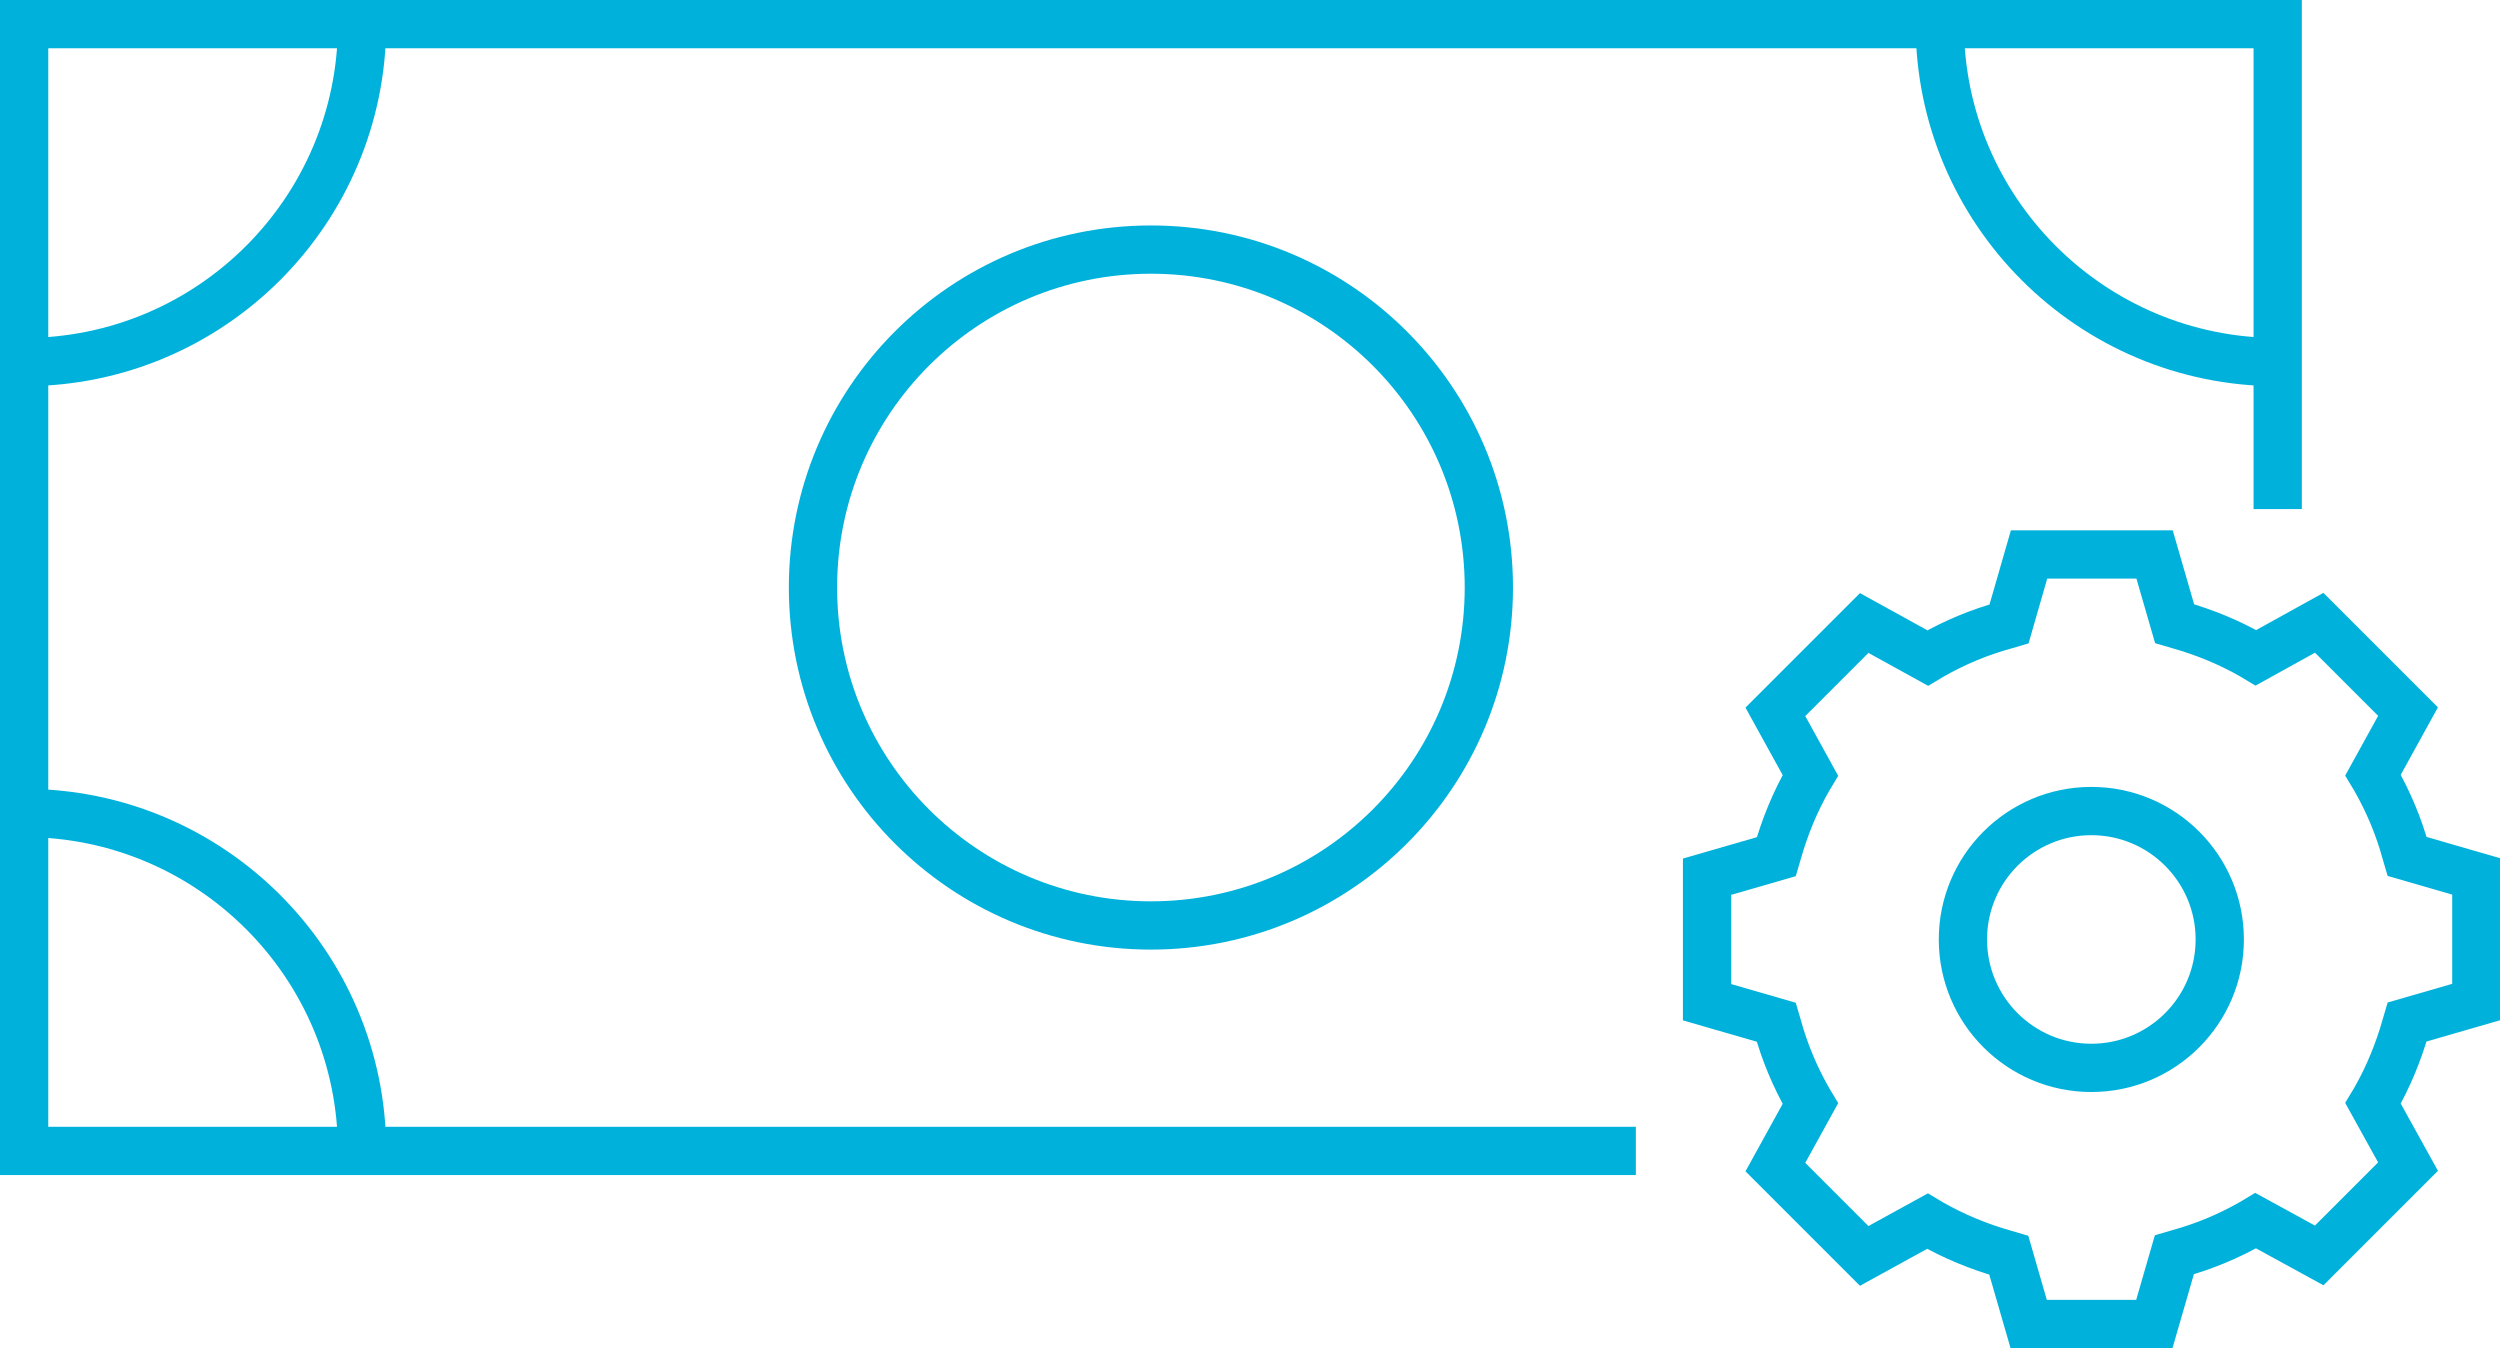
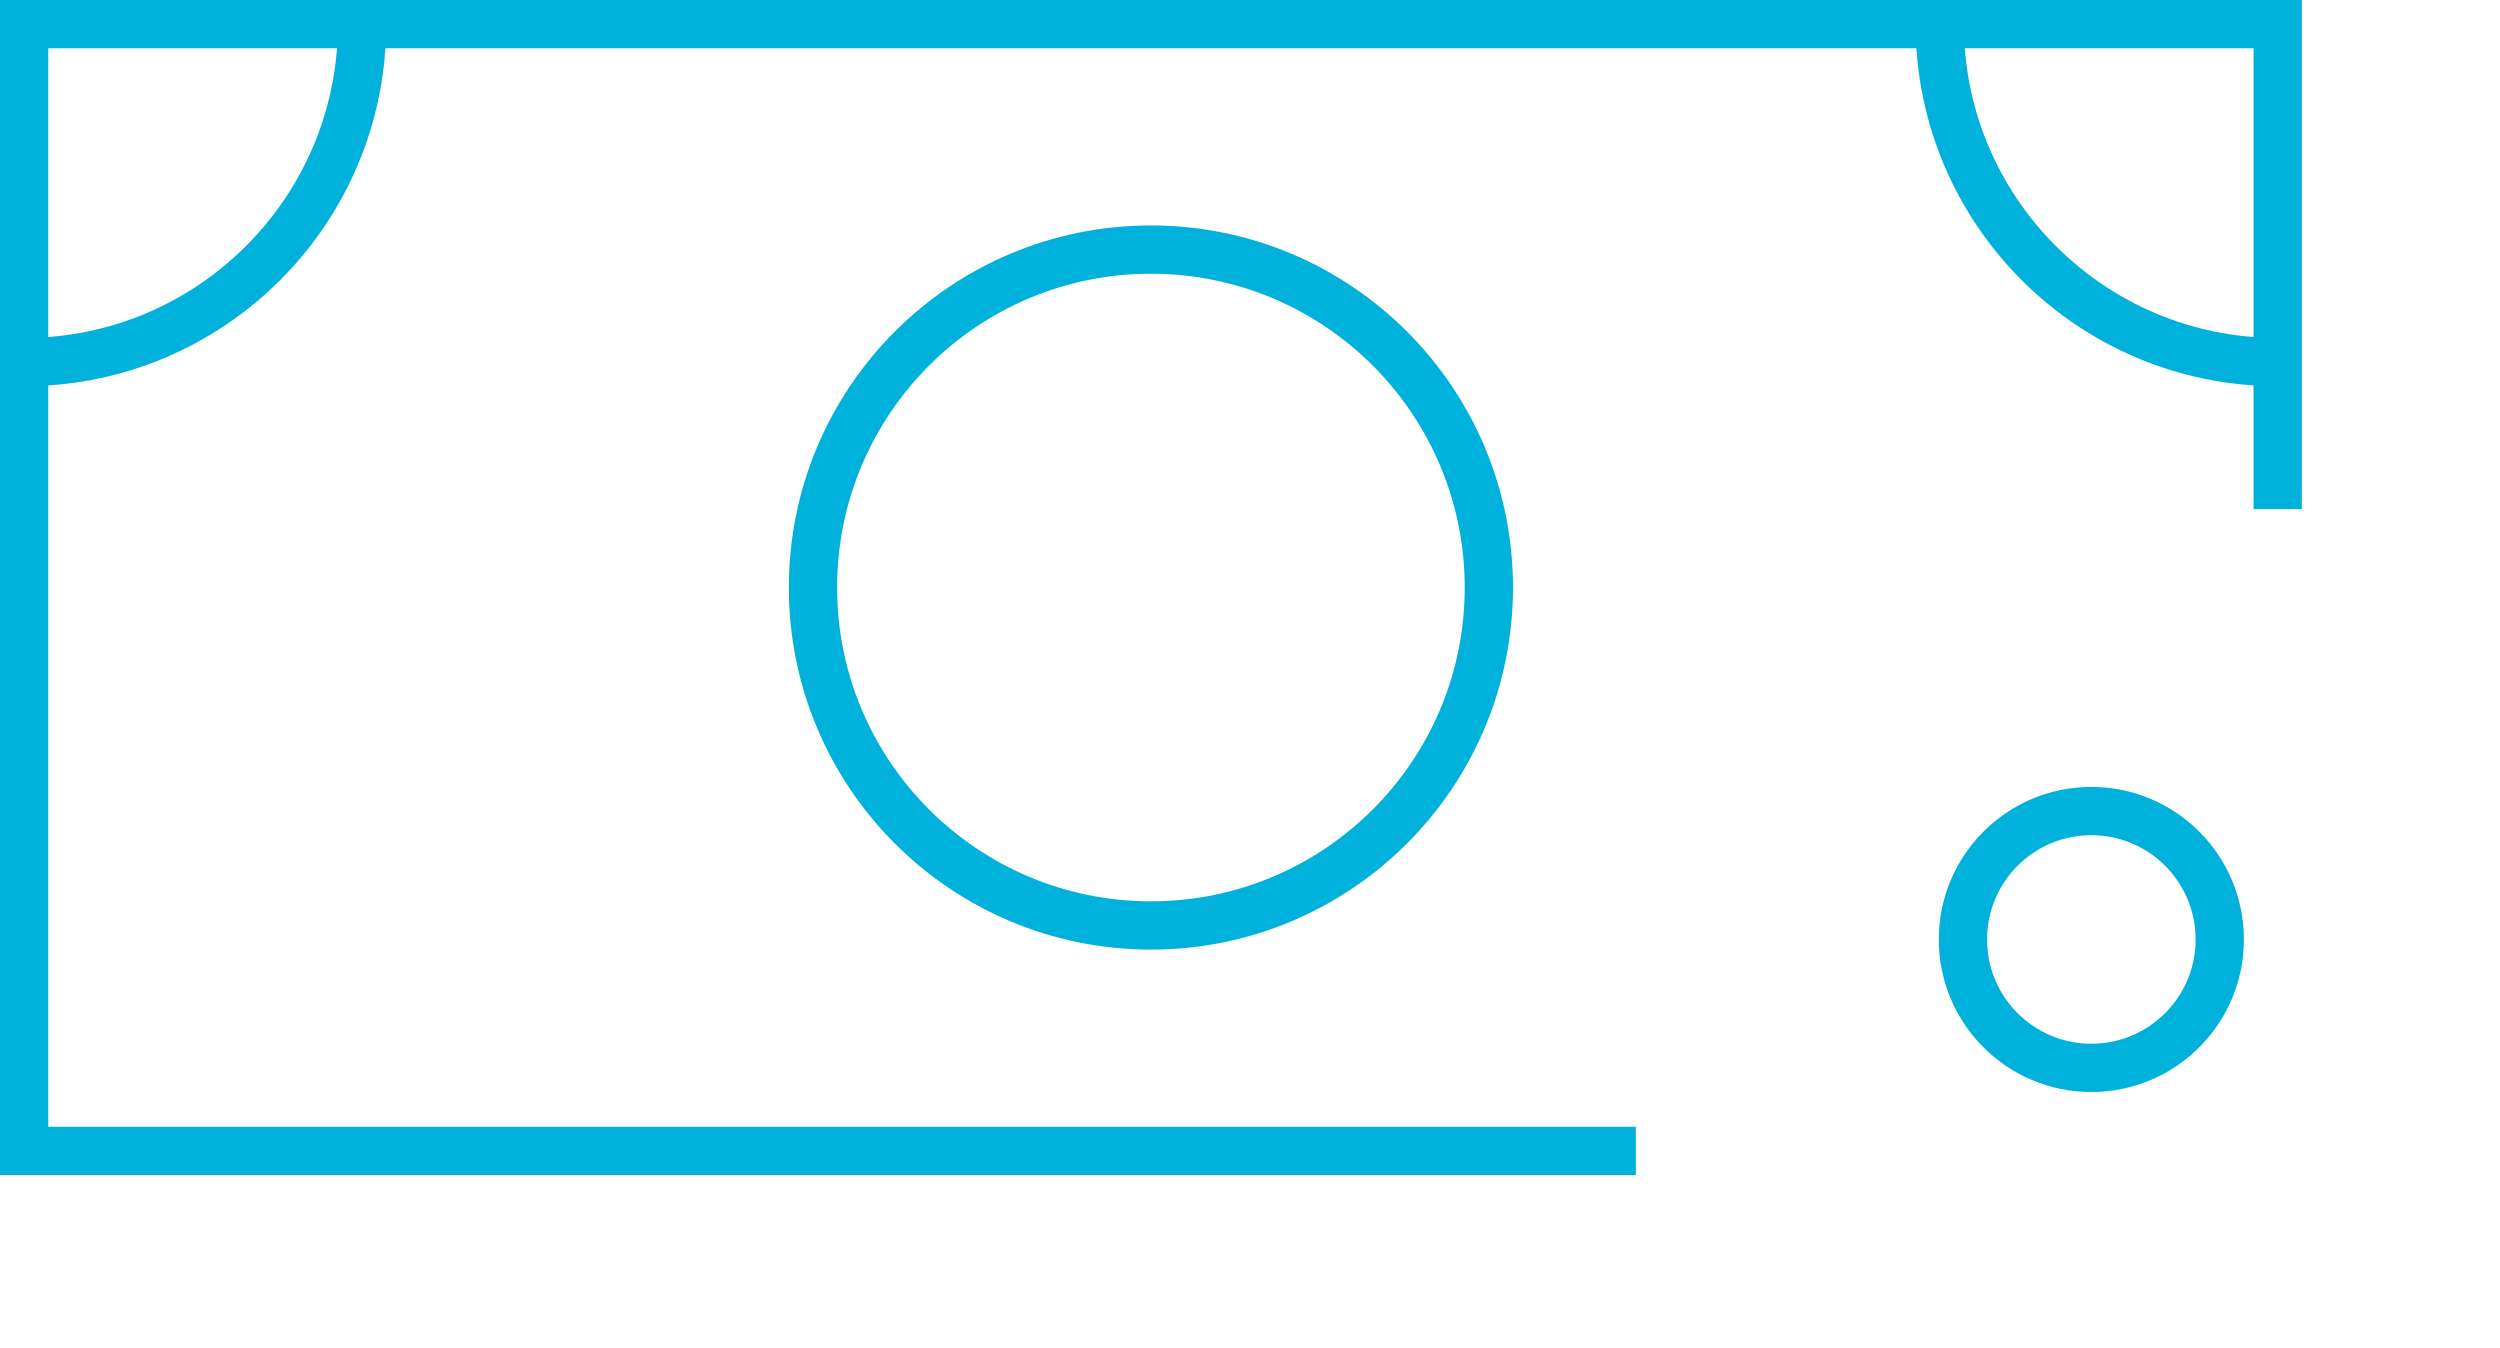
<svg xmlns="http://www.w3.org/2000/svg" id="Layer_2" viewBox="0 0 103.57 55.85">
  <defs>
    <style>
      .cls-1 {
        fill: none;
        stroke: #00b2db;
        stroke-miterlimit: 10;
        stroke-width: 2px;
      }
    </style>
  </defs>
  <g id="Layer_2-2" data-name="Layer_2">
    <g>
      <g>
        <polyline class="cls-1" points="94.36 21.09 94.36 1 1 1 1 47.68 67.77 47.68" />
        <circle class="cls-1" cx="47.68" cy="24.34" r="14" />
        <path class="cls-1" d="M94.36,15c-7.73,0-14-6.27-14-14" />
        <path class="cls-1" d="M15,1c0,7.73-6.27,14-14,14" />
-         <path class="cls-1" d="M1,33.68c7.73,0,14,6.27,14,14" />
      </g>
-       <path class="cls-1" d="M84.05,54.85h5.2l.83-2.87.17-.05c1.06-.29,2.09-.72,3.05-1.27l.15-.09,2.63,1.44,3.68-3.68-1.45-2.62.09-.15c.55-.96.97-1.99,1.27-3.05l.05-.17,2.87-.83v-5.2s-2.87-.83-2.87-.83l-.05-.17c-.29-1.06-.72-2.09-1.27-3.05l-.09-.15,1.45-2.63-3.68-3.68-2.62,1.45-.15-.09c-.96-.55-1.99-.97-3.05-1.27l-.17-.05-.83-2.87h-5.2s-.83,2.88-.83,2.88l-.17.05c-1.06.29-2.09.72-3.05,1.27l-.15.09-2.63-1.45-3.68,3.68,1.45,2.63-.09.15c-.55.96-.97,1.99-1.27,3.05l-.05.17-2.87.83v5.2s2.87.83,2.87.83l.05.17c.29,1.06.72,2.09,1.27,3.05l.09.15-1.45,2.63,3.68,3.68,2.62-1.44.15.09c.96.55,1.99.97,3.05,1.27l.17.05.83,2.87Z" />
      <circle class="cls-1" cx="86.64" cy="38.92" r="5.32" />
    </g>
  </g>
</svg>